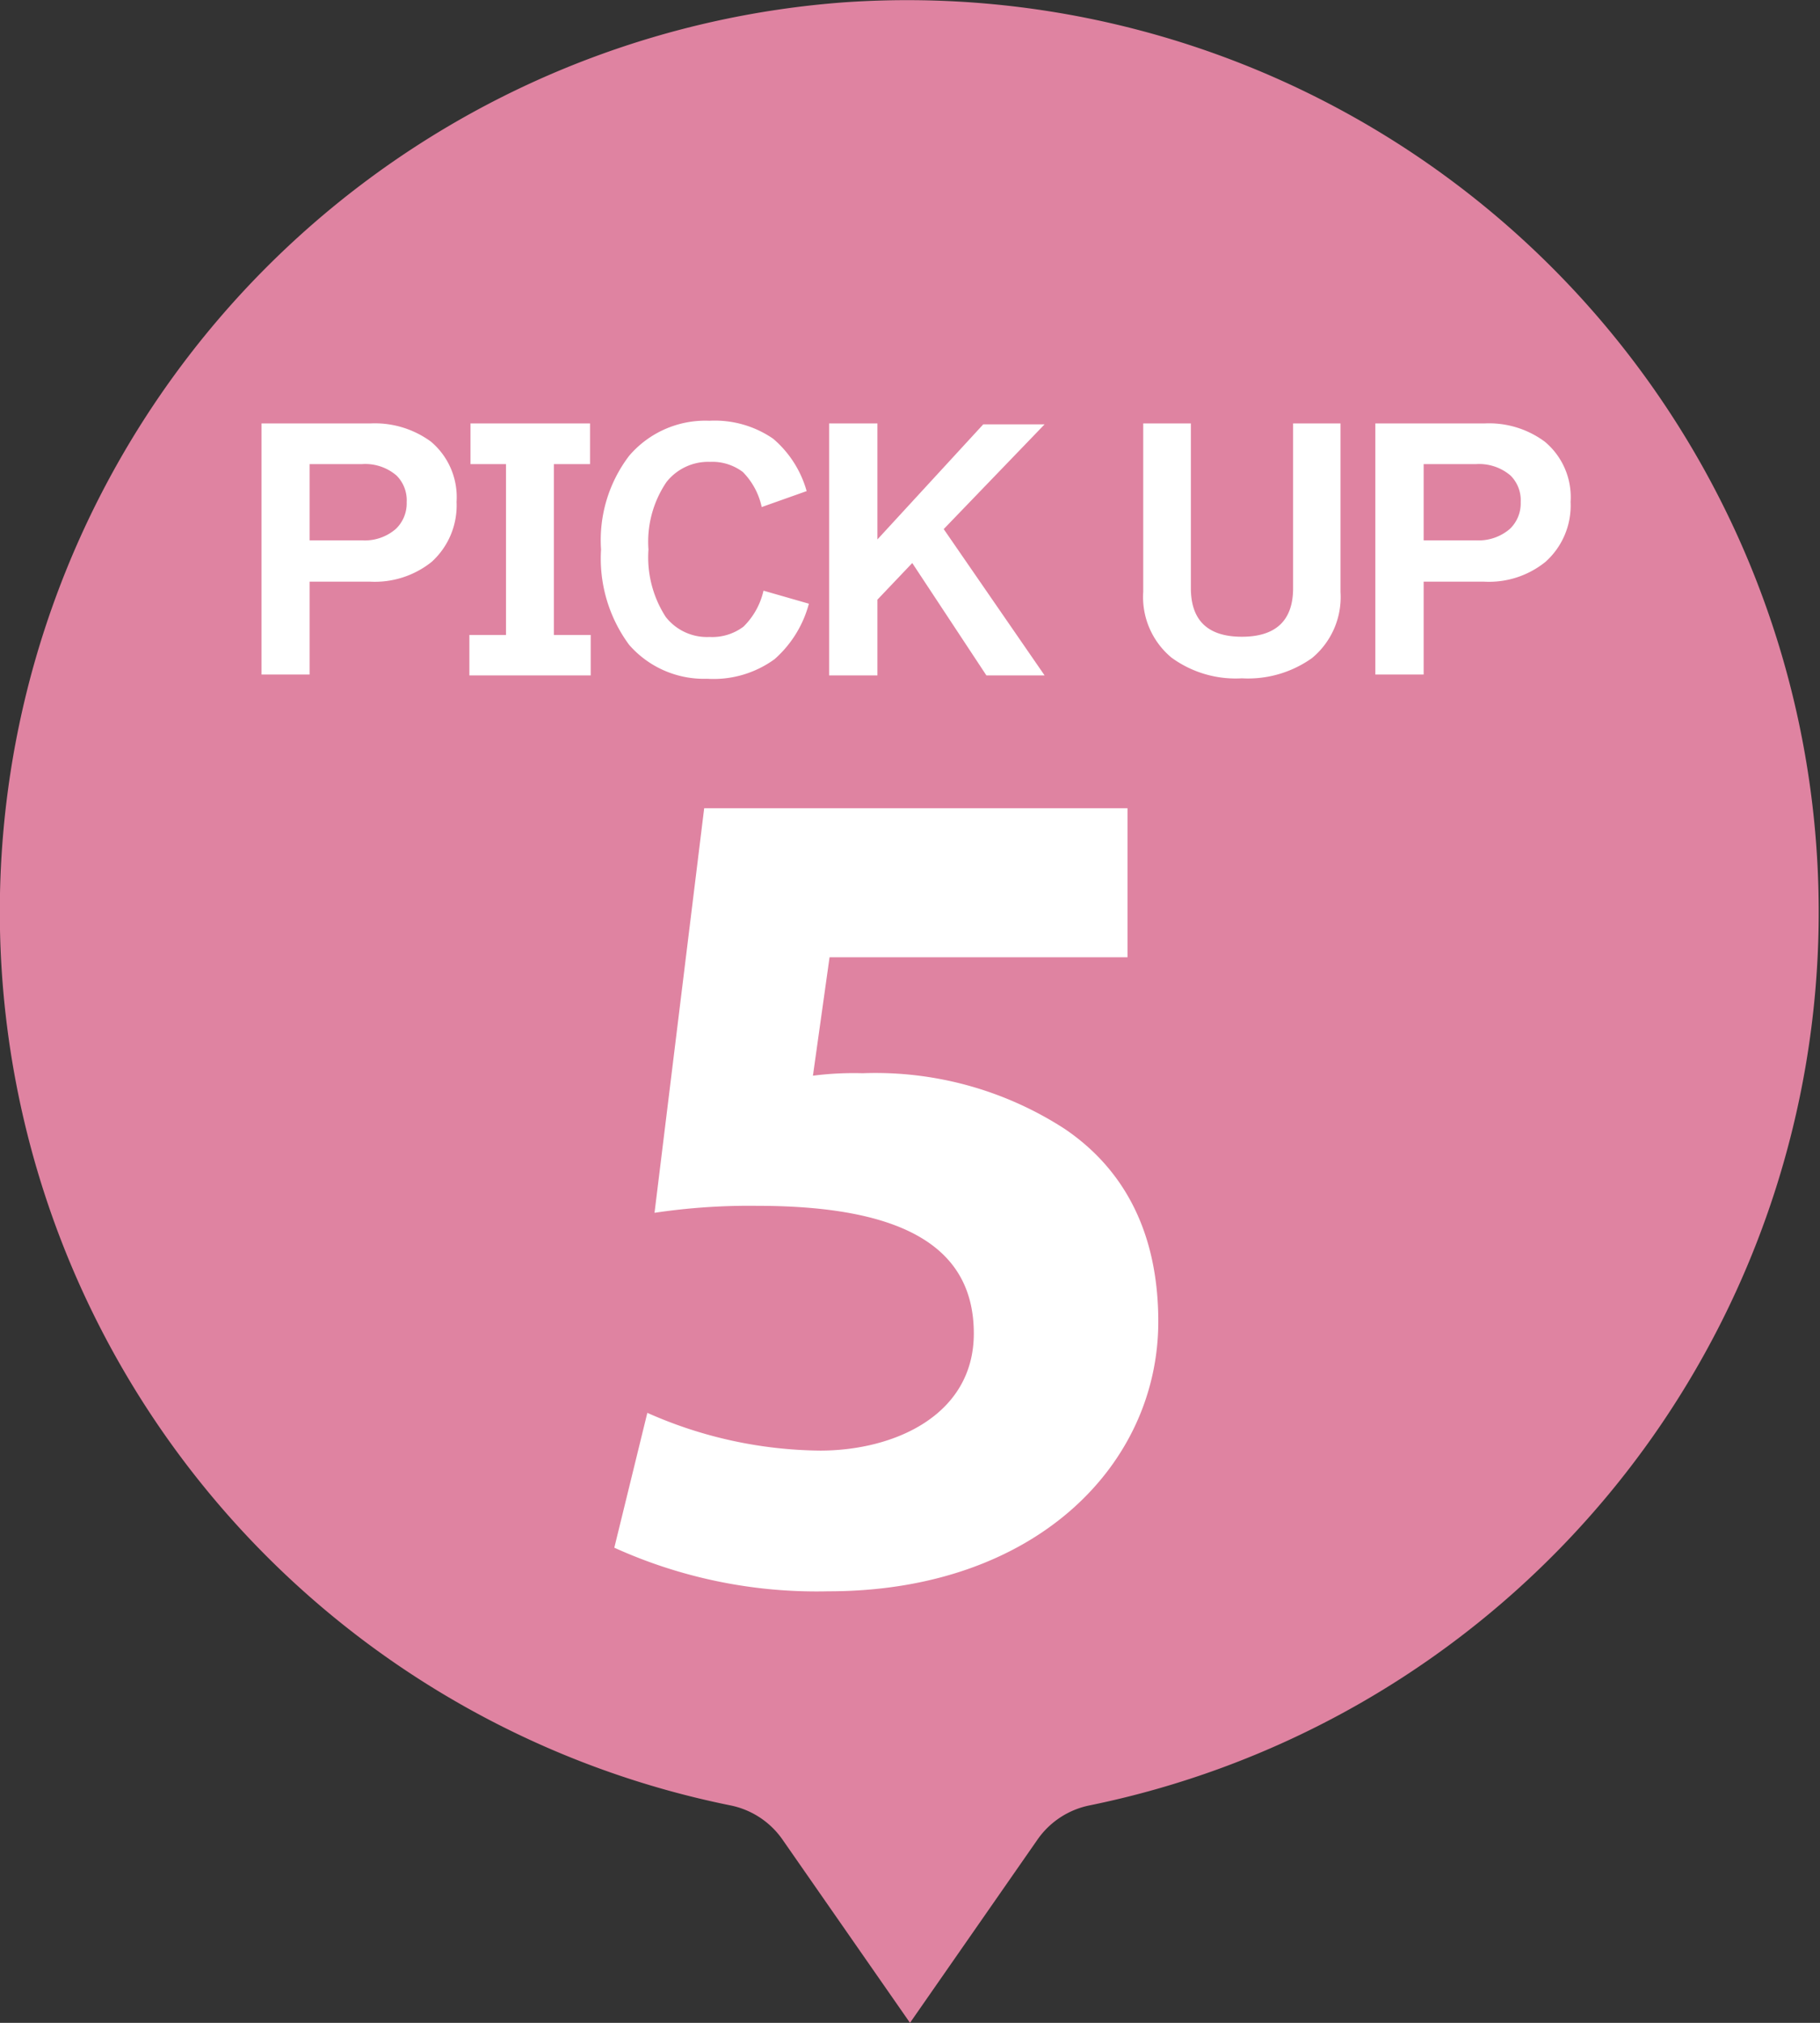
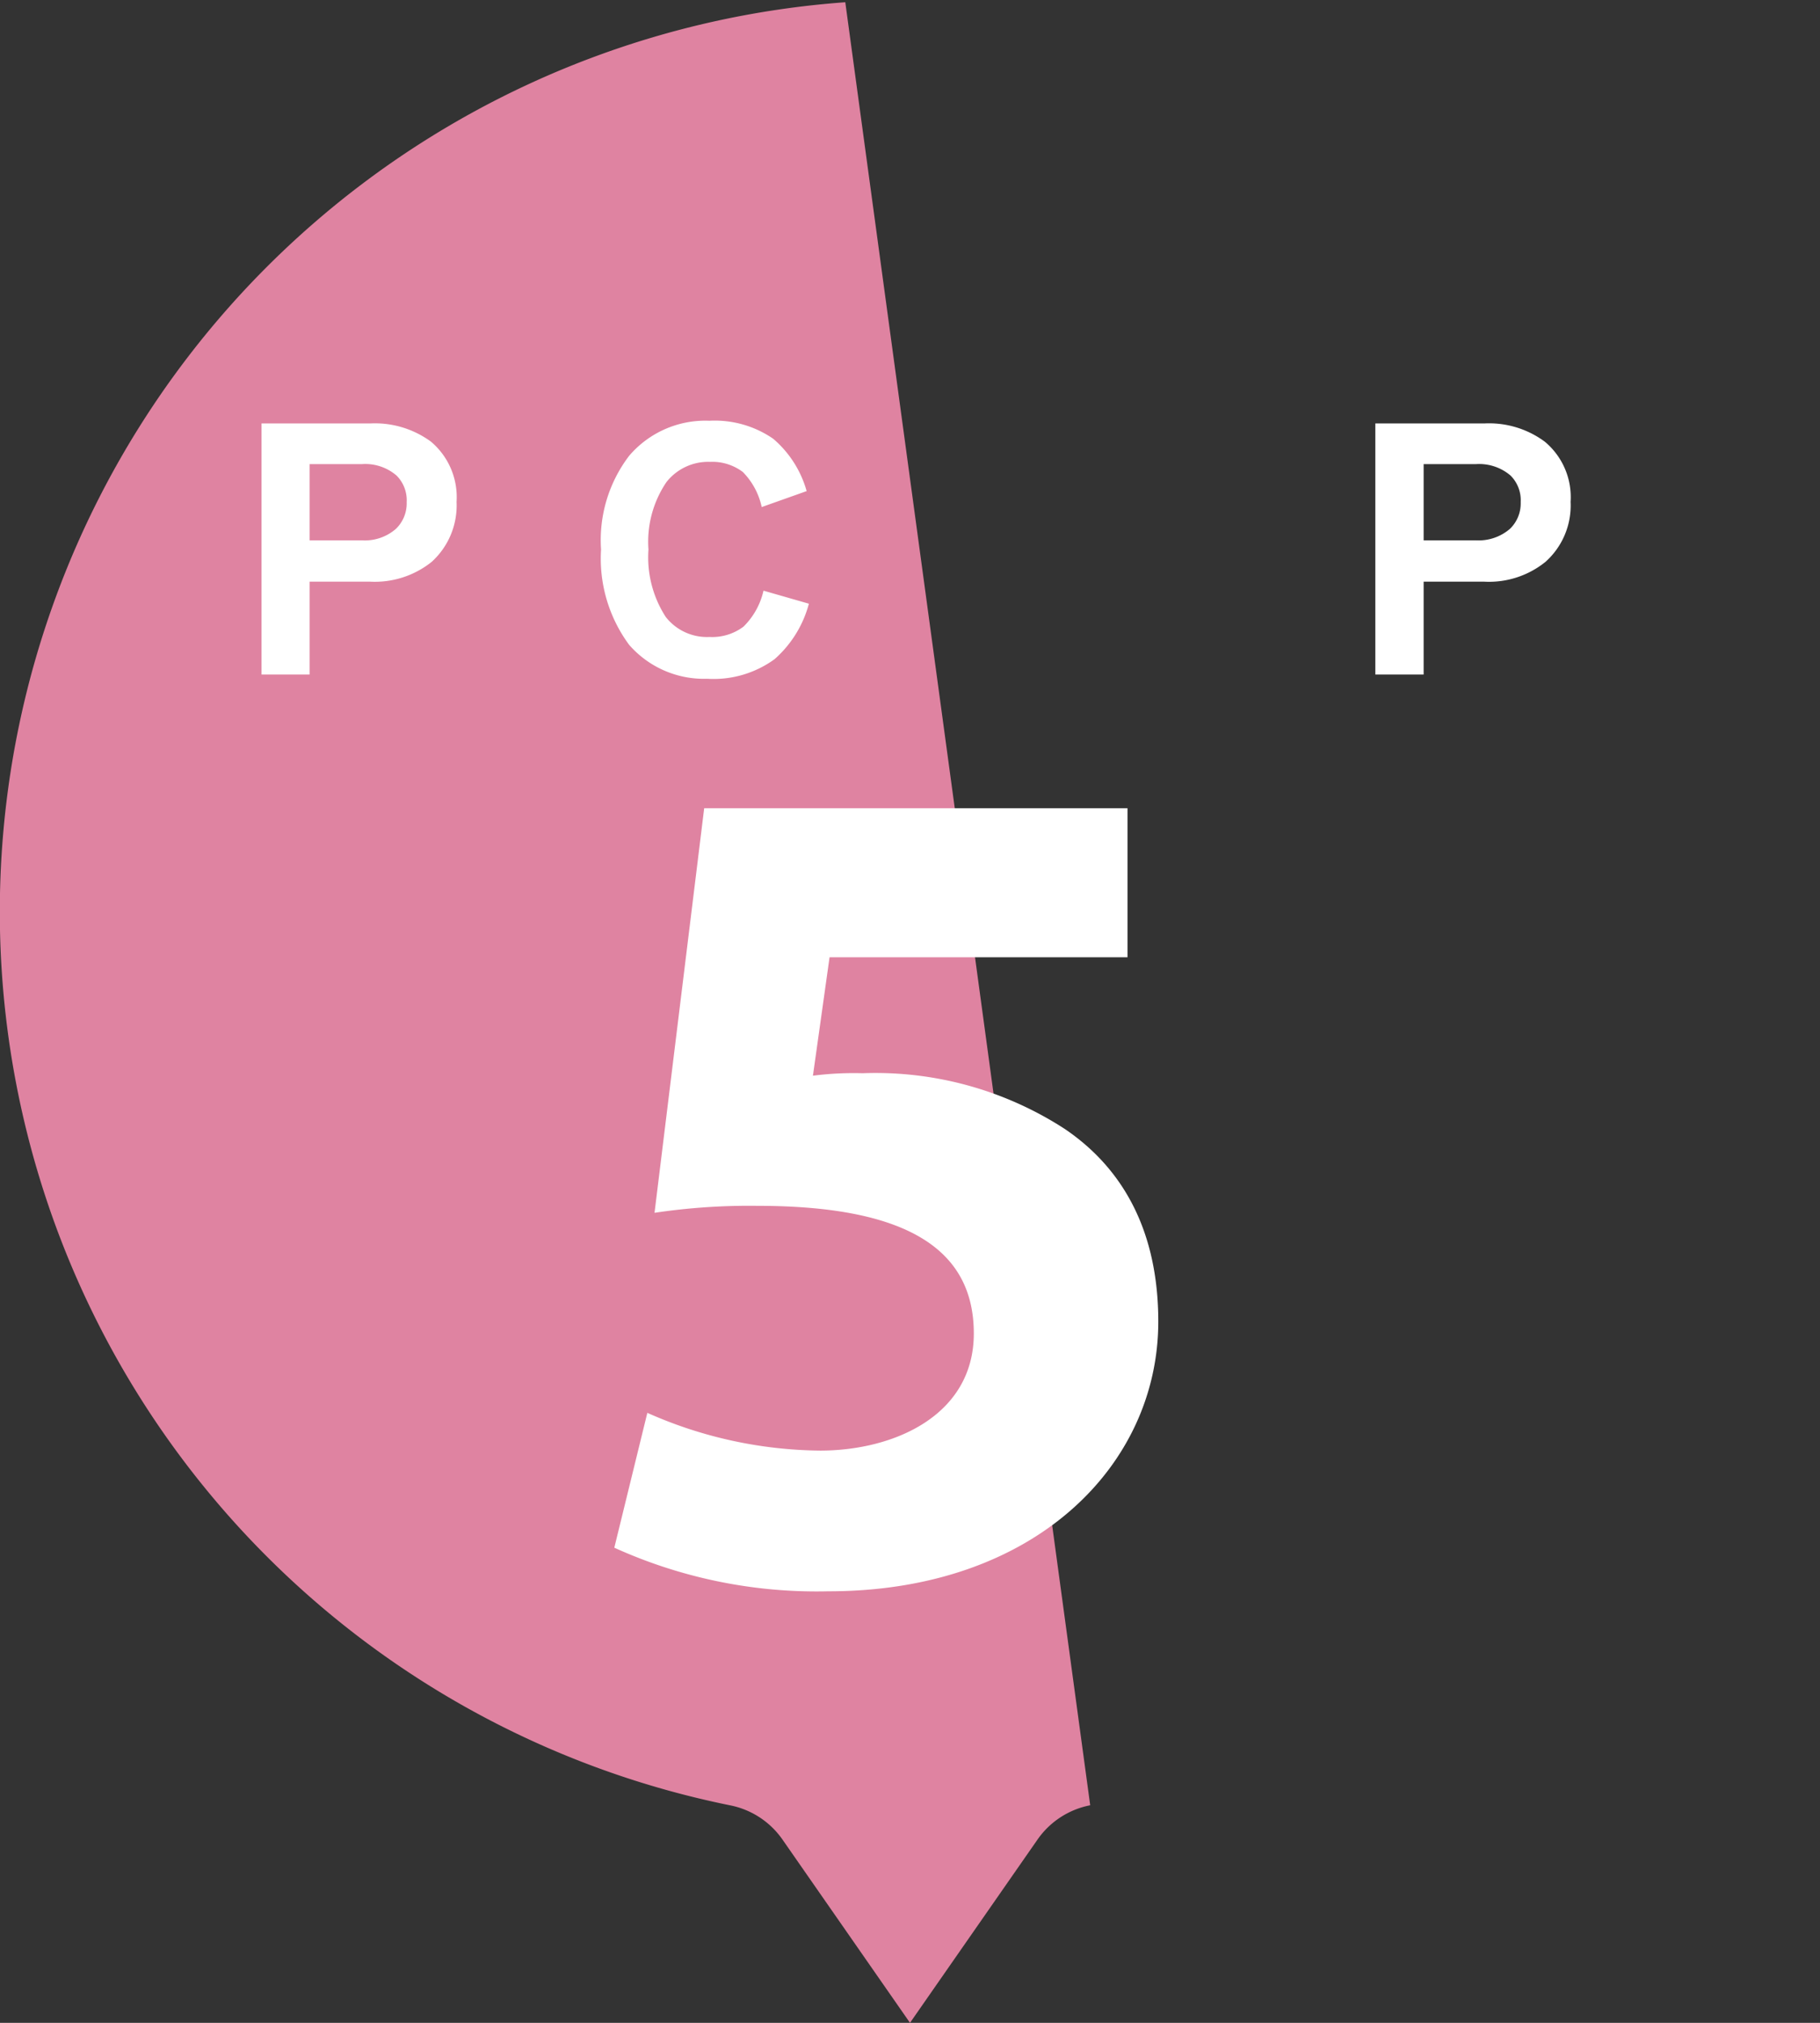
<svg xmlns="http://www.w3.org/2000/svg" viewBox="0 0 81 90">
  <rect x="0" y="0" width="81" height="90" fill="#333333" stroke="none" />
  <defs>
    <style>.cls-1{fill:#df83a1;}.cls-2{fill:#fff;}</style>
  </defs>
  <title>Asset 33</title>
  <g id="Layer_2" data-name="Layer 2">
    <g id="コース内容">
-       <path class="cls-1" d="M37.62.1a40.57,40.57,0,0,0-5.14,80.22,3.72,3.72,0,0,1,2.32,1.49L40.5,90l5.7-8.19a3.72,3.72,0,0,1,2.32-1.49A40.57,40.57,0,0,0,37.62.1Z" />
+       <path class="cls-1" d="M37.62.1a40.57,40.57,0,0,0-5.14,80.22,3.72,3.72,0,0,1,2.32,1.49L40.5,90l5.7-8.19a3.72,3.72,0,0,1,2.32-1.49Z" />
      <path class="cls-2" d="M20.32,22.33A3.39,3.39,0,0,1,19.21,25a4.05,4.05,0,0,1-2.73.88h-2.7v4.13H11.64V18.84h4.84a4.22,4.22,0,0,1,2.7.81A3.23,3.23,0,0,1,20.32,22.33Zm-2.22,0a1.55,1.55,0,0,0-.45-1.17,2.13,2.13,0,0,0-1.55-.51H13.78v3.39H16.1a2.1,2.1,0,0,0,1.52-.51A1.57,1.57,0,0,0,18.1,22.37Z" />
-       <path class="cls-2" d="M26.29,30.05h-5.4v-1.8h1.63v-7.6H20.94V18.84h5.32v1.81H24.65v7.6h1.64Z" />
      <path class="cls-2" d="M36,26.86a5,5,0,0,1-1.53,2.47,4.62,4.62,0,0,1-3,.87A4.42,4.42,0,0,1,28,28.69a6.46,6.46,0,0,1-1.25-4.24A6.19,6.19,0,0,1,28,20.28a4.46,4.46,0,0,1,3.57-1.56,4.58,4.58,0,0,1,2.84.8,4.74,4.74,0,0,1,1.49,2.33l-2,.71A3.16,3.16,0,0,0,33.06,21a2.25,2.25,0,0,0-1.46-.45,2.36,2.36,0,0,0-1.94.9,4.73,4.73,0,0,0-.8,3,4.88,4.88,0,0,0,.77,3,2.33,2.33,0,0,0,1.95.89,2.31,2.31,0,0,0,1.51-.46,3.25,3.25,0,0,0,.89-1.6Z" />
-       <path class="cls-2" d="M39.05,30.05H36.9V18.84h2.15V24l4.71-5.12h2.73L42,23.54l4.49,6.51H43.9l-3.3-5-1.55,1.63Z" />
-       <path class="cls-2" d="M59.66,26.34a3.52,3.52,0,0,1-1.27,2.94,4.91,4.91,0,0,1-3.12.9,4.84,4.84,0,0,1-3.13-.92,3.5,3.5,0,0,1-1.26-2.93V18.84H53v7.32c0,1.45.76,2.17,2.27,2.17s2.28-.72,2.28-2.16V18.84h2.11Z" />
      <path class="cls-2" d="M69.9,22.33A3.36,3.36,0,0,1,68.78,25a4,4,0,0,1-2.72.88h-2.7v4.13H61.21V18.84h4.85a4.17,4.17,0,0,1,2.69.81A3.21,3.21,0,0,1,69.9,22.33Zm-2.22,0a1.55,1.55,0,0,0-.45-1.17,2.15,2.15,0,0,0-1.55-.51H63.36v3.39h2.32a2.13,2.13,0,0,0,1.52-.51A1.57,1.57,0,0,0,67.68,22.37Z" />
      <path class="cls-2" d="M50.18,42.59H36.92l-.74,5.27a14.22,14.22,0,0,1,2.21-.11,15.48,15.48,0,0,1,9,2.48C50,52,51.55,54.8,51.55,58.8c0,6.37-5.47,12-14.68,12a21.79,21.79,0,0,1-9.53-1.94l1.47-6a19.31,19.31,0,0,0,7.69,1.68c3.31,0,6.84-1.58,6.84-5.21s-2.79-5.68-9.63-5.68a28.48,28.48,0,0,0-4.58.31l2.21-18H50.18Z" />
    </g>
  </g>
</svg>